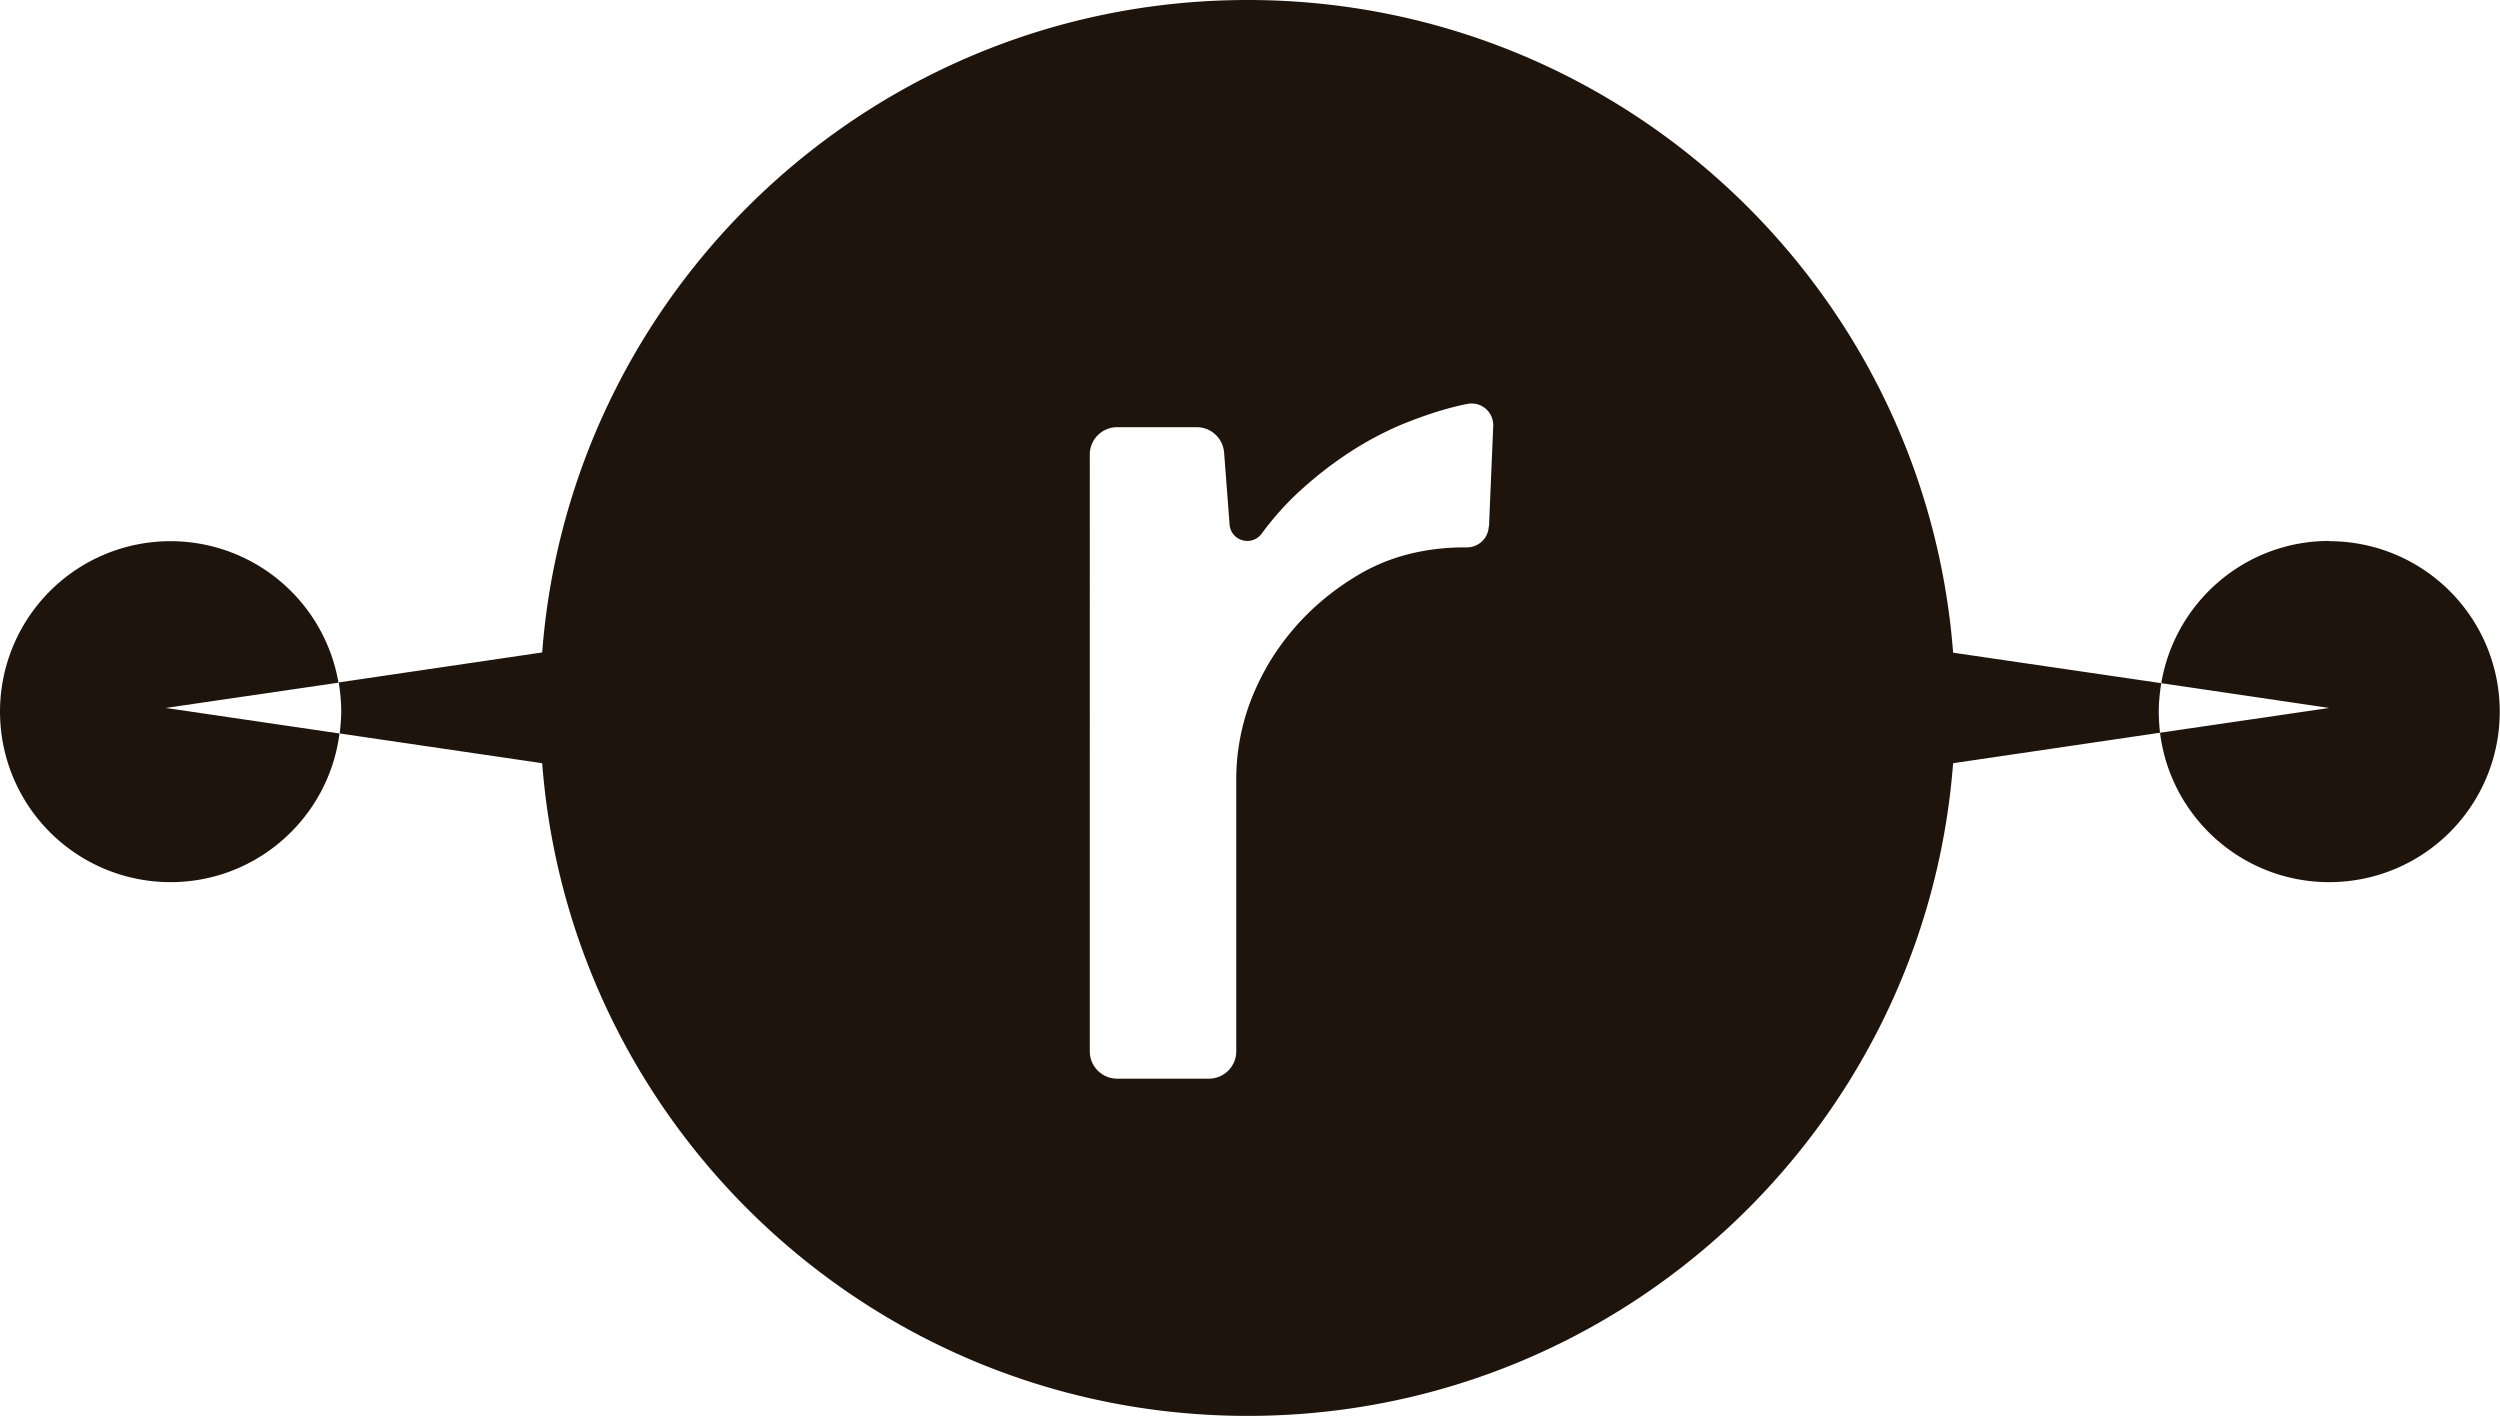
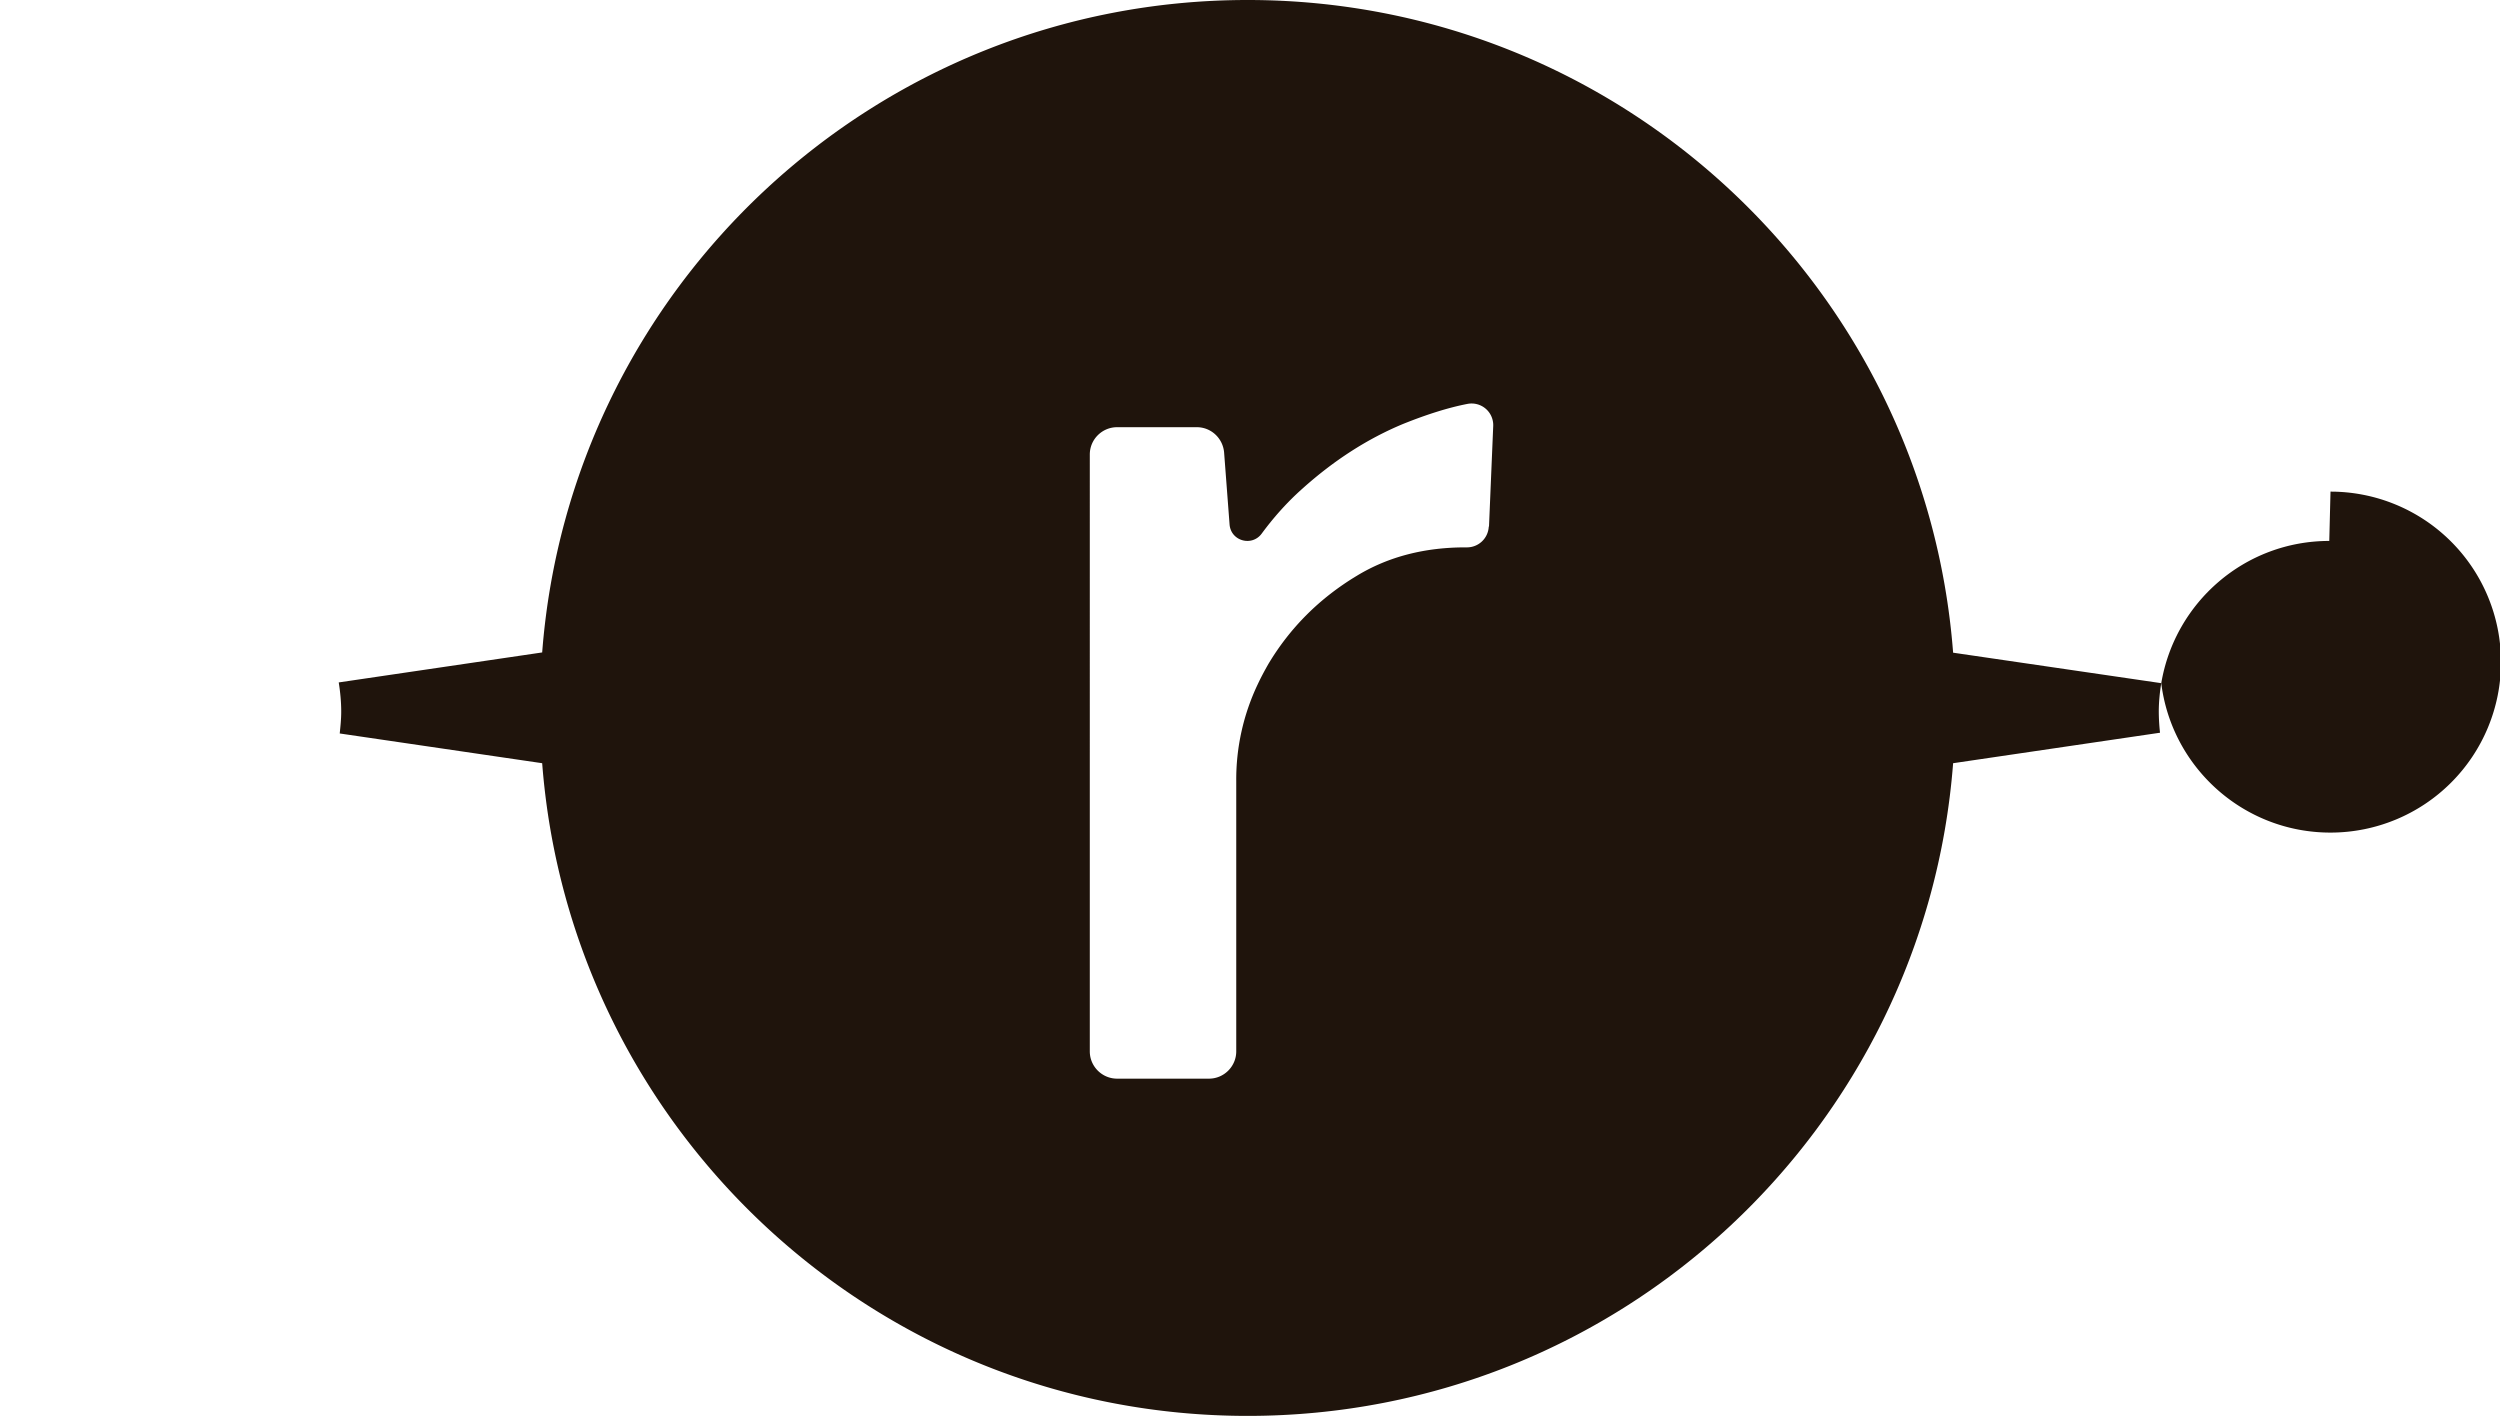
<svg xmlns="http://www.w3.org/2000/svg" data-bbox="0 0 100.883 57.14" viewBox="0 0 100.89 57.14" data-type="color">
  <g>
    <path fill="#1f140c" d="m87.22 27.57-8.4-1.23C77.69 11.6 65.37 0 50.35 0S23.01 11.6 21.88 26.33l-8.21 1.21c.06.38.1.77.1 1.18 0 .3-.03.59-.06.88l8.17 1.2c1.13 14.74 13.44 26.34 28.47 26.34s27.34-11.6 28.47-26.34l8.35-1.23a8 8 0 0 1-.05-.85c0-.39.04-.78.1-1.15m-27.14-6.32a.88.88 0 0 1-.88.84c-1.68-.01-3.17.37-4.45 1.15-1.51.91-2.69 2.1-3.56 3.55-.16.28-.31.56-.44.84a8.95 8.95 0 0 0-.86 3.89v10.91c0 .6-.49 1.1-1.1 1.1h-3.71c-.6 0-1.1-.49-1.1-1.1V18.34c0-.61.5-1.1 1.1-1.1h3.22c.57 0 1.05.44 1.1 1.02l.22 2.9c.05.68.91.91 1.3.37.48-.65 1.02-1.26 1.64-1.81 1.27-1.14 2.62-2.01 4.06-2.61.97-.39 1.83-.66 2.6-.81a.873.873 0 0 1 1.04.9l-.17 4.05Z" data-color="1" />
-     <path fill="#1f140c" d="M94 21.83c-3.41 0-6.23 2.48-6.78 5.74l6.78 1-6.83 1c.42 3.4 3.32 6.03 6.83 6.03a6.88 6.88 0 1 0 0-13.76Z" data-color="1" />
-     <path fill="#1f140c" d="M13.66 27.55a6.88 6.88 0 1 0-6.78 8.05c3.5 0 6.39-2.62 6.82-6l-7.01-1.03z" data-color="1" />
+     <path fill="#1f140c" d="M94 21.83c-3.41 0-6.23 2.48-6.78 5.74c.42 3.4 3.32 6.03 6.83 6.03a6.88 6.88 0 1 0 0-13.76Z" data-color="1" />
  </g>
</svg>